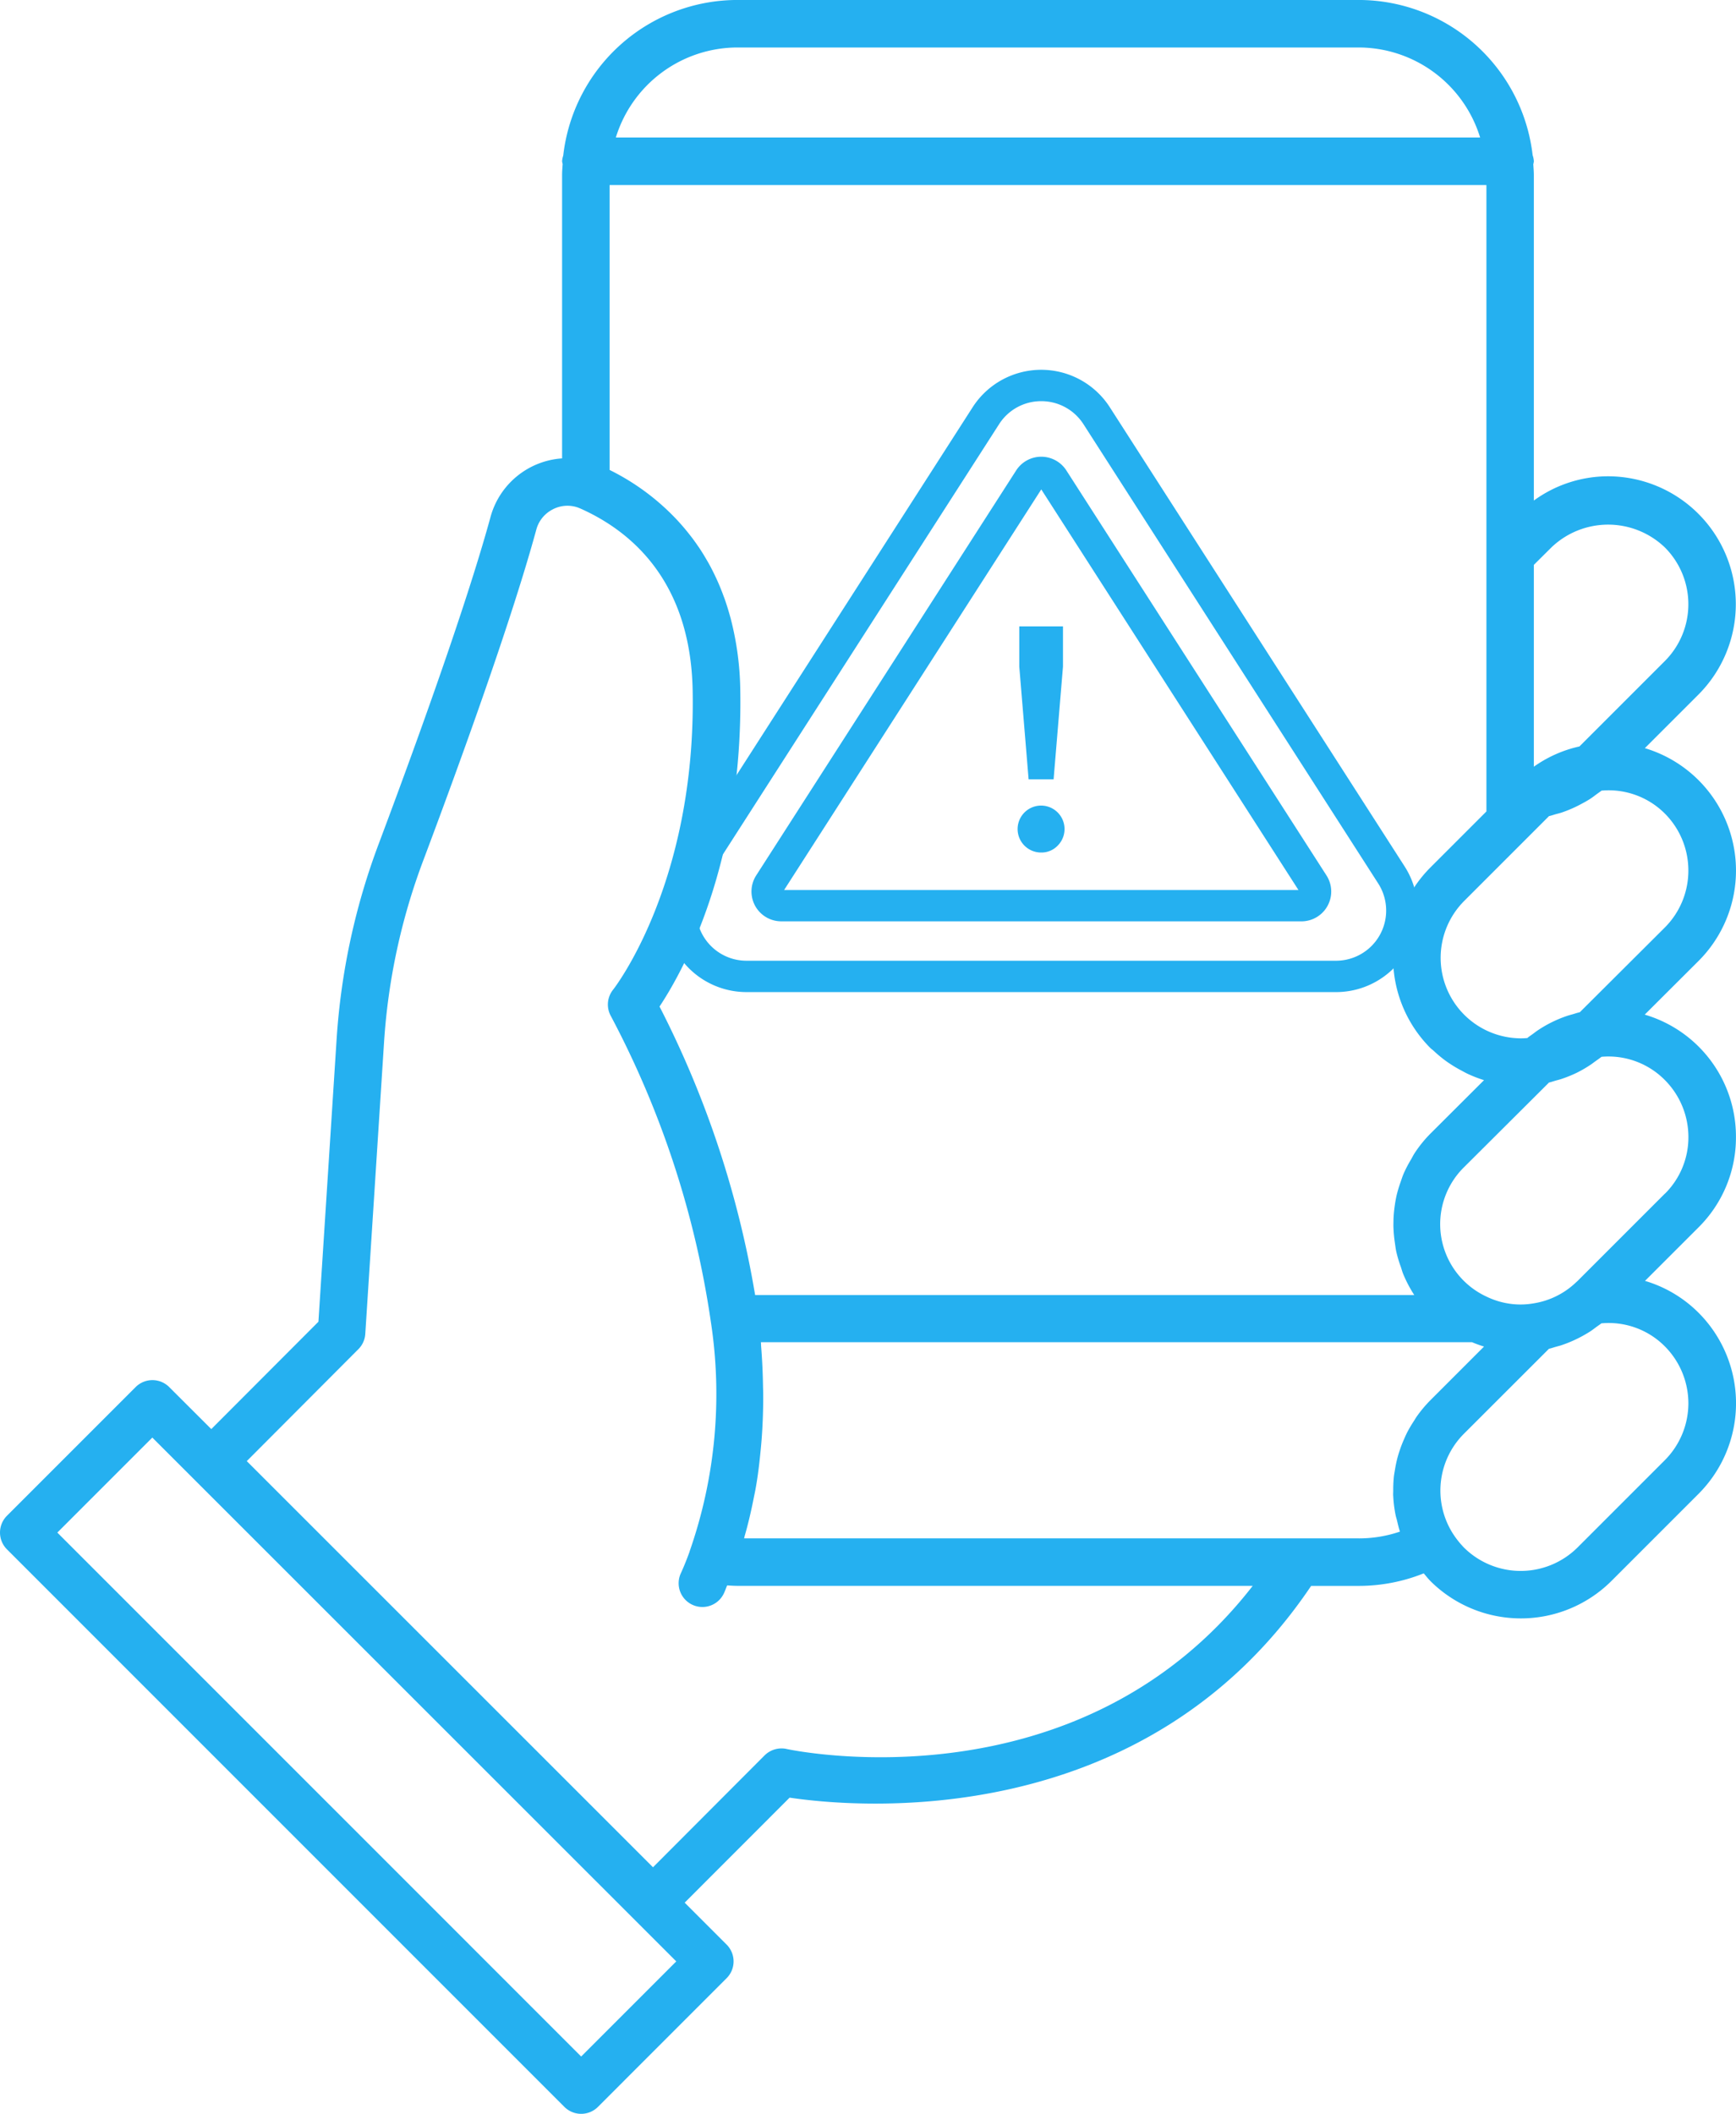
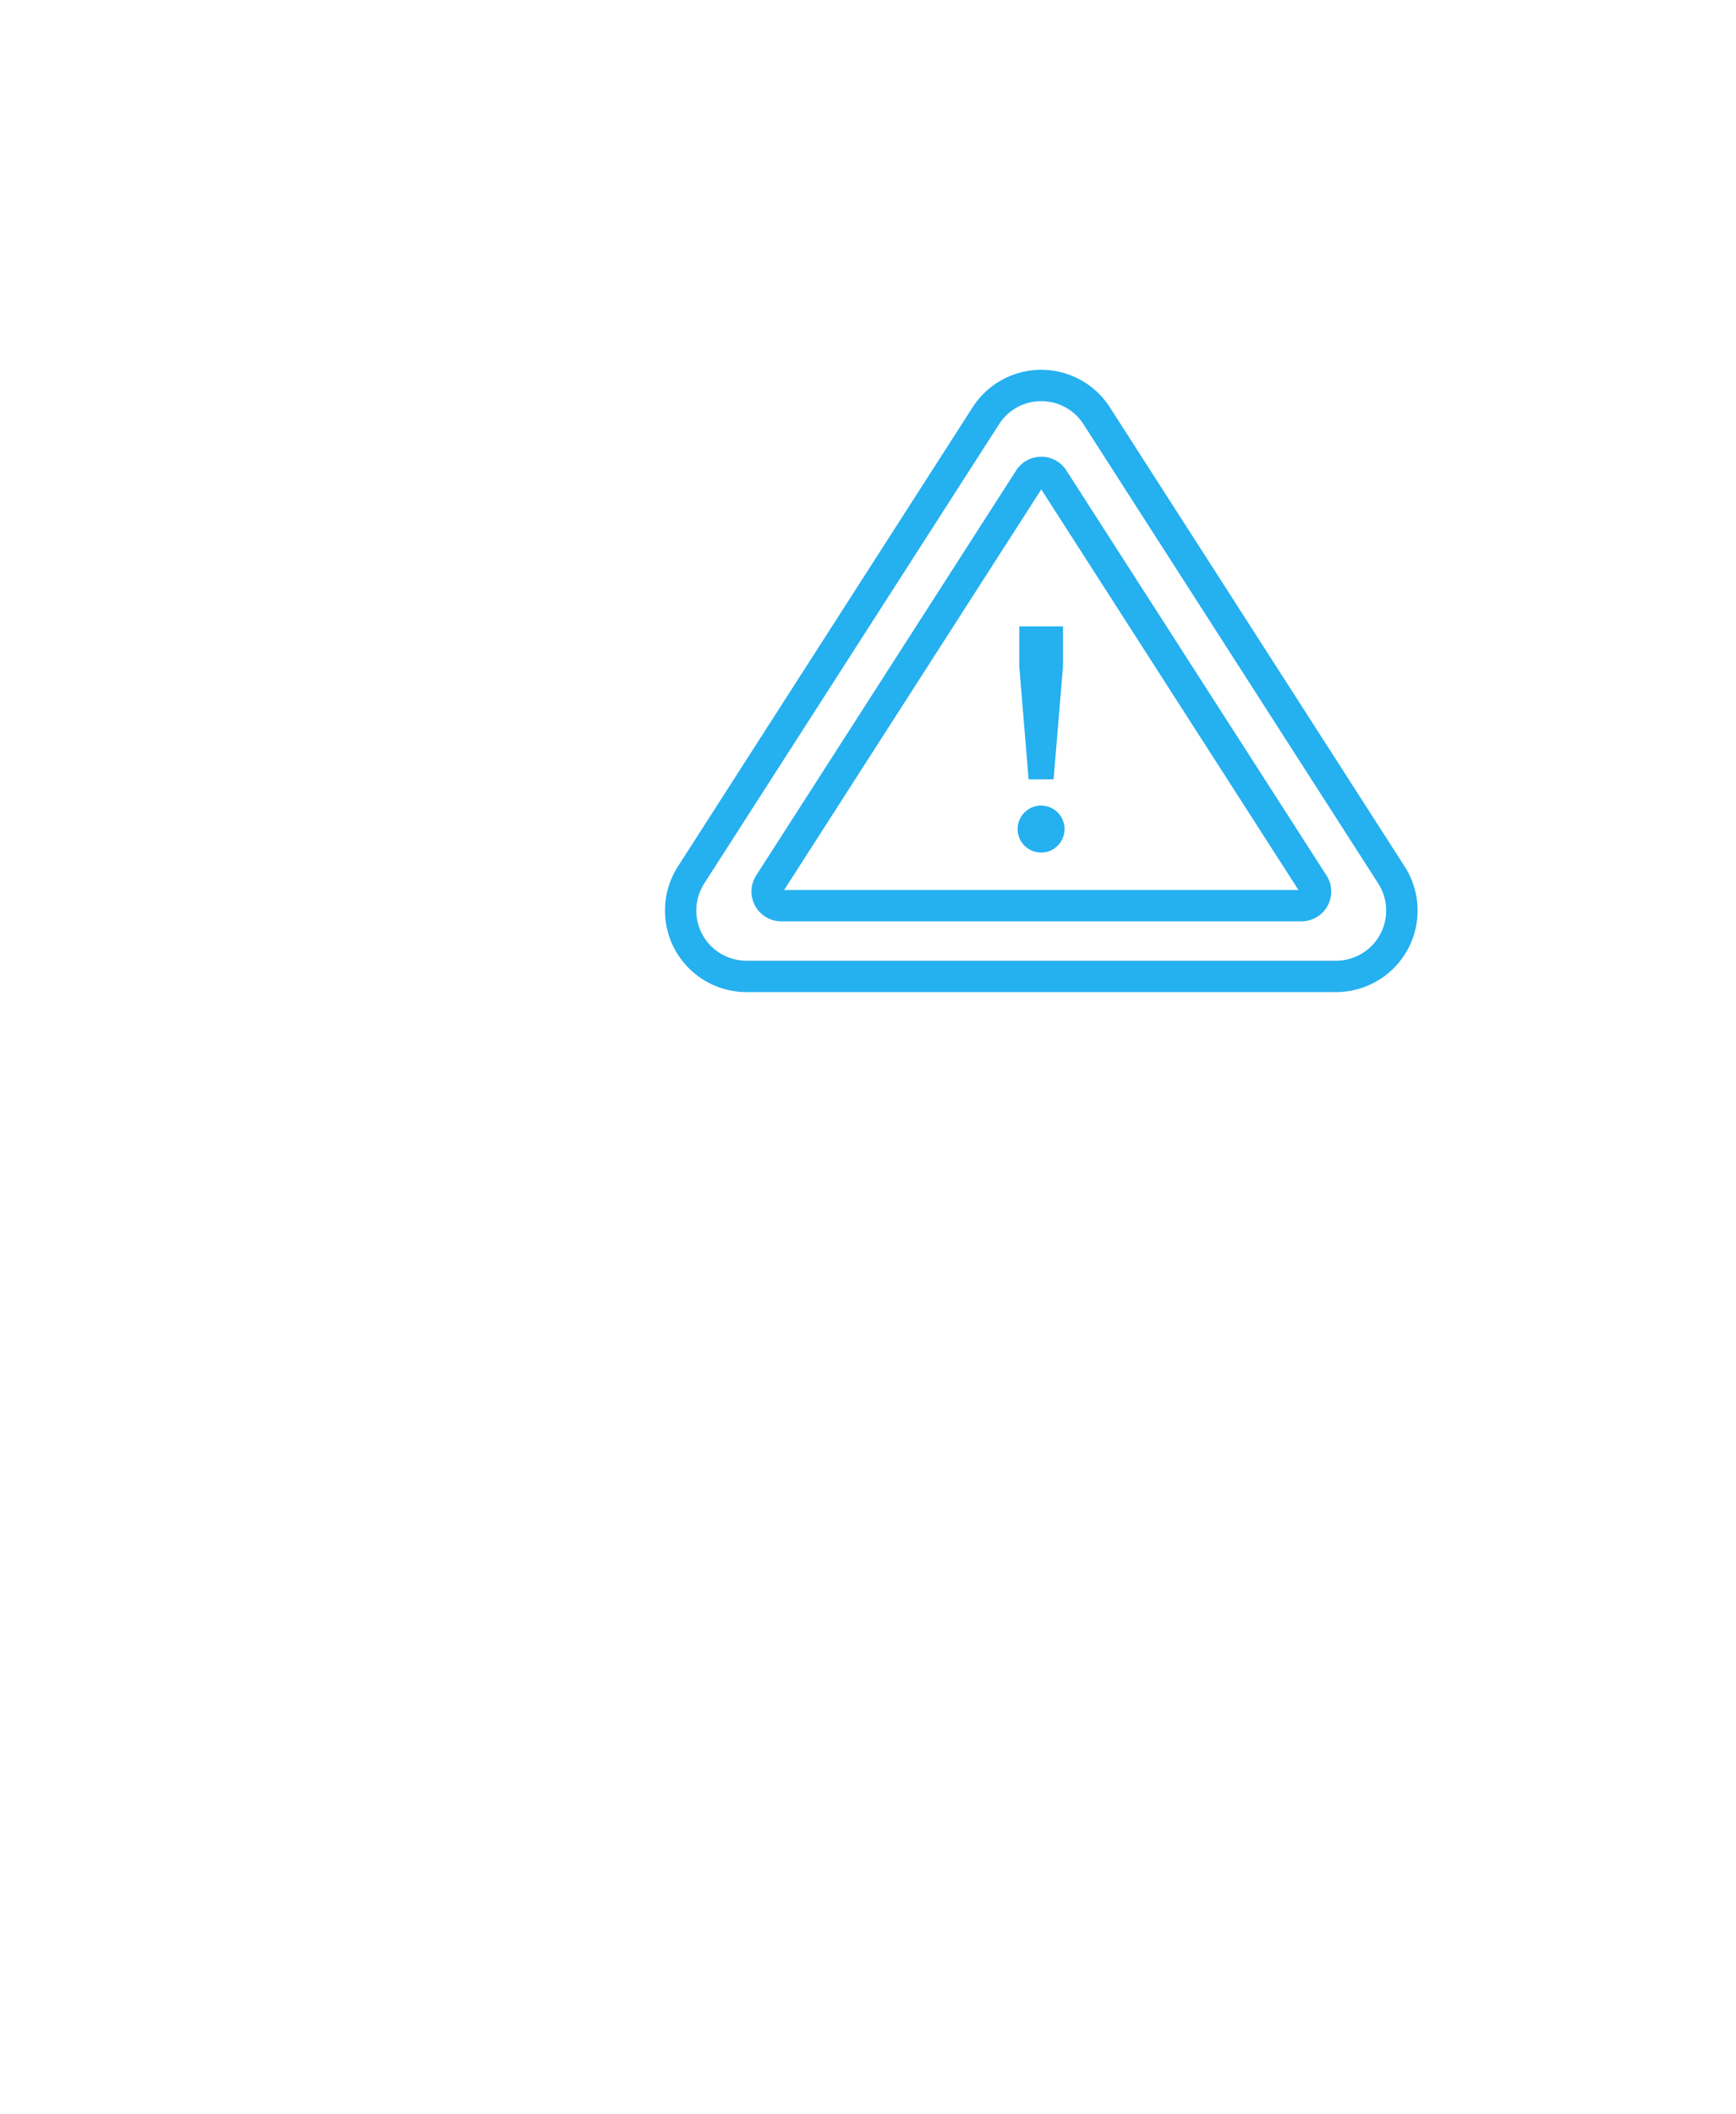
<svg xmlns="http://www.w3.org/2000/svg" width="73.098" height="88.998" viewBox="0 0 73.098 88.998">
  <defs>
    <style>
            .cls-1{fill:#25b0f0}
        </style>
  </defs>
  <g id="Group_3009" data-name="Group 3009" transform="translate(-134 -2274)">
-     <path id="Path_2266" data-name="Path 2266" class="cls-1" d="M86.548 53.371a5.353 5.353 0 0 0-3.841-5.152l2.269-2.263A5.38 5.38 0 0 0 82.712 37l2.264-2.263a5.386 5.386 0 0 0-3.811-9.183 5.317 5.317 0 0 0-3.127 1.021v-13.7c0-.155-.014-.306-.023-.459a.944.944 0 0 0 .024-.12.961.961 0 0 0-.052-.26A7.379 7.379 0 0 0 70.668 5.5H44.5a7.386 7.386 0 0 0-7.332 6.552.966.966 0 0 0-.048.239.919.919 0 0 0 .024.116c-.01.154-.024.307-.024.463V24.8a3.36 3.36 0 0 0-3.02 2.49c-.8 2.921-2.421 7.662-4.69 13.709a28.565 28.565 0 0 0-1.784 8.25l-.766 11.9-4.511 4.52-1.772-1.769a1 1 0 0 0-1.414 0l-5.418 5.418a1 1 0 0 0 0 1.414l23.472 23.474a1 1 0 0 0 1.413 0l5.418-5.419a1 1 0 0 0 0-1.414l-1.766-1.766 4.418-4.421c2.733.407 14.918 1.552 21.96-8.915h2.011a7.36 7.36 0 0 0 2.731-.528c.092.109.178.218.284.327a5.4 5.4 0 0 0 7.612 0l3.68-3.68a5.394 5.394 0 0 0 0-7.614 5.328 5.328 0 0 0-2.26-1.347l2.26-2.259a5.33 5.33 0 0 0 1.57-3.799zM37.924 92.085 15.866 70.026l4-4L41.928 88.08zm35.107-38.054c-.062.091-.108.189-.163.284a5.123 5.123 0 0 0-.313.6c-.05.116-.087.234-.128.353a5.469 5.469 0 0 0-.174.586 5.527 5.527 0 0 0-.068.381 5.4 5.4 0 0 0-.057.6c0 .129-.008.256 0 .384a5.428 5.428 0 0 0 .059.61c.018.121.031.242.057.362a5.2 5.2 0 0 0 .192.646c.034.1.059.2.1.3a5.408 5.408 0 0 0 .467.888H45.248a41.594 41.594 0 0 0-4.025-12.146c1-1.508 3.521-6.034 3.4-13.311a12.63 12.63 0 0 0-.4-3.01c0-.016-.009-.031-.013-.047a11.347 11.347 0 0 0-.247-.8l-.031-.081q-.132-.363-.283-.7l-.04-.085a9.33 9.33 0 0 0-.32-.632l-.044-.076c-.115-.2-.235-.4-.358-.581l-.04-.057a7.965 7.965 0 0 0-.4-.541l-.029-.037a9.166 9.166 0 0 0-.437-.507l-.01-.011a9.893 9.893 0 0 0-2.85-2.116V13.292h36.92V39.665l-2.36 2.36a5.383 5.383 0 0 0 0 7.6c.042.042.091.073.134.113a5.625 5.625 0 0 0 .467.394 5.54 5.54 0 0 0 .713.445c.091.049.18.1.273.142a5.418 5.418 0 0 0 .672.259l-2.256 2.25a5.288 5.288 0 0 0-.653.803zm11.513-11.878a3.384 3.384 0 0 1-.985 2.392l-3.584 3.572c-.1.023-.2.057-.3.086-.068.02-.138.037-.206.059a5.223 5.223 0 0 0-1.281.629c-.063.043-.122.09-.183.135-.082.06-.166.114-.244.179a3.033 3.033 0 0 1-.61-.007h-.007a3.389 3.389 0 0 1-2.044-5.76l2.65-2.65.927-.927c.1-.021.186-.053.279-.079s.164-.042.244-.068a5.395 5.395 0 0 0 .843-.368c.116-.062.257-.139.38-.219.087-.057.167-.12.25-.182s.146-.1.215-.157a3.343 3.343 0 0 1 2.67.97 3.39 3.39 0 0 1 .986 2.395zm-5.771-13.6a3.451 3.451 0 0 1 4.785 0 3.384 3.384 0 0 1 0 4.775l-3.6 3.6a5.278 5.278 0 0 0-1.92.853v-8.498zM44.5 7.5h26.17a5.36 5.36 0 0 1 5.106 3.791H39.383A5.368 5.368 0 0 1 44.5 7.5zm2.065 71.634a1.015 1.015 0 0 0-.917.272l-4.7 4.711-17.105-17.1 4.7-4.713a1 1 0 0 0 .29-.642l.79-12.278a26.547 26.547 0 0 1 1.659-7.675c1.6-4.258 3.719-10.124 4.75-13.9a1.345 1.345 0 0 1 .681-.855 1.329 1.329 0 0 1 1.07-.086l.1.04c2.116.94 4.655 3.034 4.735 7.684.142 8.107-3.314 12.532-3.347 12.573a1 1 0 0 0-.093 1.122 39.659 39.659 0 0 1 4.204 12.853 20.059 20.059 0 0 1-.893 9.679v.009c-.111.306-.231.61-.371.916a1 1 0 0 0 1.82.83c.05-.108.086-.216.132-.324.141.008.282.019.428.019H66.2c-7.262 9.353-19.11 6.979-19.637 6.866zm24.1-8.864H44.784c.009-.029.013-.061.021-.09.151-.52.275-1.056.383-1.6.023-.118.049-.233.071-.352.1-.538.166-1.089.22-1.648.016-.156.03-.313.042-.47q.063-.83.067-1.687c0-.168 0-.339-.007-.509a26.312 26.312 0 0 0-.084-1.776c0-.043 0-.084-.006-.127h29.944a5.074 5.074 0 0 0 .505.183l-2.259 2.26a5.423 5.423 0 0 0-.546.646c-.053.073-.1.151-.146.226a5.59 5.59 0 0 0-.286.484 4.754 4.754 0 0 0-.129.281 5.023 5.023 0 0 0-.186.481c-.034.1-.065.2-.092.3a5.477 5.477 0 0 0-.106.506c-.016.1-.036.2-.047.3a5.528 5.528 0 0 0-.026.589c0 .075-.008.149 0 .224a5.286 5.286 0 0 0 .1.8c.014.072.039.143.056.214.039.161.073.322.127.48a5.344 5.344 0 0 1-1.732.286zm13.88-5.69a3.4 3.4 0 0 1-.987 2.393l-3.68 3.68a3.394 3.394 0 0 1-4.772.015 3.729 3.729 0 0 1-.531-.687 3.383 3.383 0 0 1 .517-4.114l3.583-3.58c.1-.021.189-.054.283-.081.075-.021.151-.039.225-.063a5.359 5.359 0 0 0 .513-.2 5.637 5.637 0 0 0 .717-.387c.087-.057.168-.12.251-.182s.147-.1.217-.157a3.333 3.333 0 0 1 2.677.973 3.407 3.407 0 0 1 .987 2.393zm-.987-8.827-3.68 3.68-.1.092a3.334 3.334 0 0 1-1.76.852 3.168 3.168 0 0 1-.875.029 3.31 3.31 0 0 1-1.089-.31 3.363 3.363 0 0 1-.961-5.448l2.65-2.64.933-.93c.092-.02.181-.052.271-.078s.162-.042.241-.068a5.428 5.428 0 0 0 .629-.252l.038-.018a5.306 5.306 0 0 0 .609-.358c.054-.037.1-.077.157-.115.089-.065.18-.124.265-.194a3.338 3.338 0 0 1 2.669.979 3.4 3.4 0 0 1 .991 2.4 3.345 3.345 0 0 1-.987 2.383z" transform="translate(120.548 2268.499)" />
    <g id="Group_2990" data-name="Group 2990" transform="translate(158.154 2277.726)">
      <g id="Group_2985" data-name="Group 2985" transform="translate(8.148 15.823)">
        <g id="Group_2984" data-name="Group 2984">
-           <path id="Path_2268" data-name="Path 2268" d="M16.973 41.675h21.894a.6.6 0 0 0 .5-.917L28.421 23.707a.6.6 0 0 0-1 0L16.472 40.758a.6.6 0 0 0 .501.917z" transform="translate(-16.376 -23.434)" style="fill:none" />
-         </g>
+           </g>
      </g>
      <g id="Group_2987" data-name="Group 2987" transform="translate(3.846 11.844)">
        <g id="Group_2986" data-name="Group 2986">
          <path id="Path_2269" data-name="Path 2269" class="cls-1" d="M32.1 38.043H7.279a3.433 3.433 0 0 1-2.889-5.287L16.8 13.422a3.433 3.433 0 0 1 5.778 0l12.415 19.334a3.433 3.433 0 0 1-2.893 5.287zM19.691 13.164a2.1 2.1 0 0 0-1.778.972L5.5 33.469a2.113 2.113 0 0 0 1.778 3.254H32.1a2.112 2.112 0 0 0 1.778-3.254L21.469 14.136a2.106 2.106 0 0 0-1.778-.972zm10.947 21.9H8.744a1.255 1.255 0 0 1-1.056-1.934l10.946-17.05a1.256 1.256 0 0 1 2.113 0L31.7 33.131a1.255 1.255 0 0 1-1.057 1.934zM8.863 33.745H30.52L19.691 16.879z" transform="translate(-3.846 -11.844)" />
        </g>
      </g>
      <g id="Group_2989" data-name="Group 2989" transform="translate(18.711 22.645)">
        <g id="Group_2988" data-name="Group 2988">
          <path id="Path_2270" data-name="Path 2270" class="cls-1" d="M48.127 52.828a.988.988 0 1 1 .69-.29.942.942 0 0 1-.69.29zm-.927-9.522h1.84V45l-.395 4.748h-1.052L47.2 45z" transform="translate(-47.146 -43.306)" />
        </g>
      </g>
    </g>
  </g>
</svg>